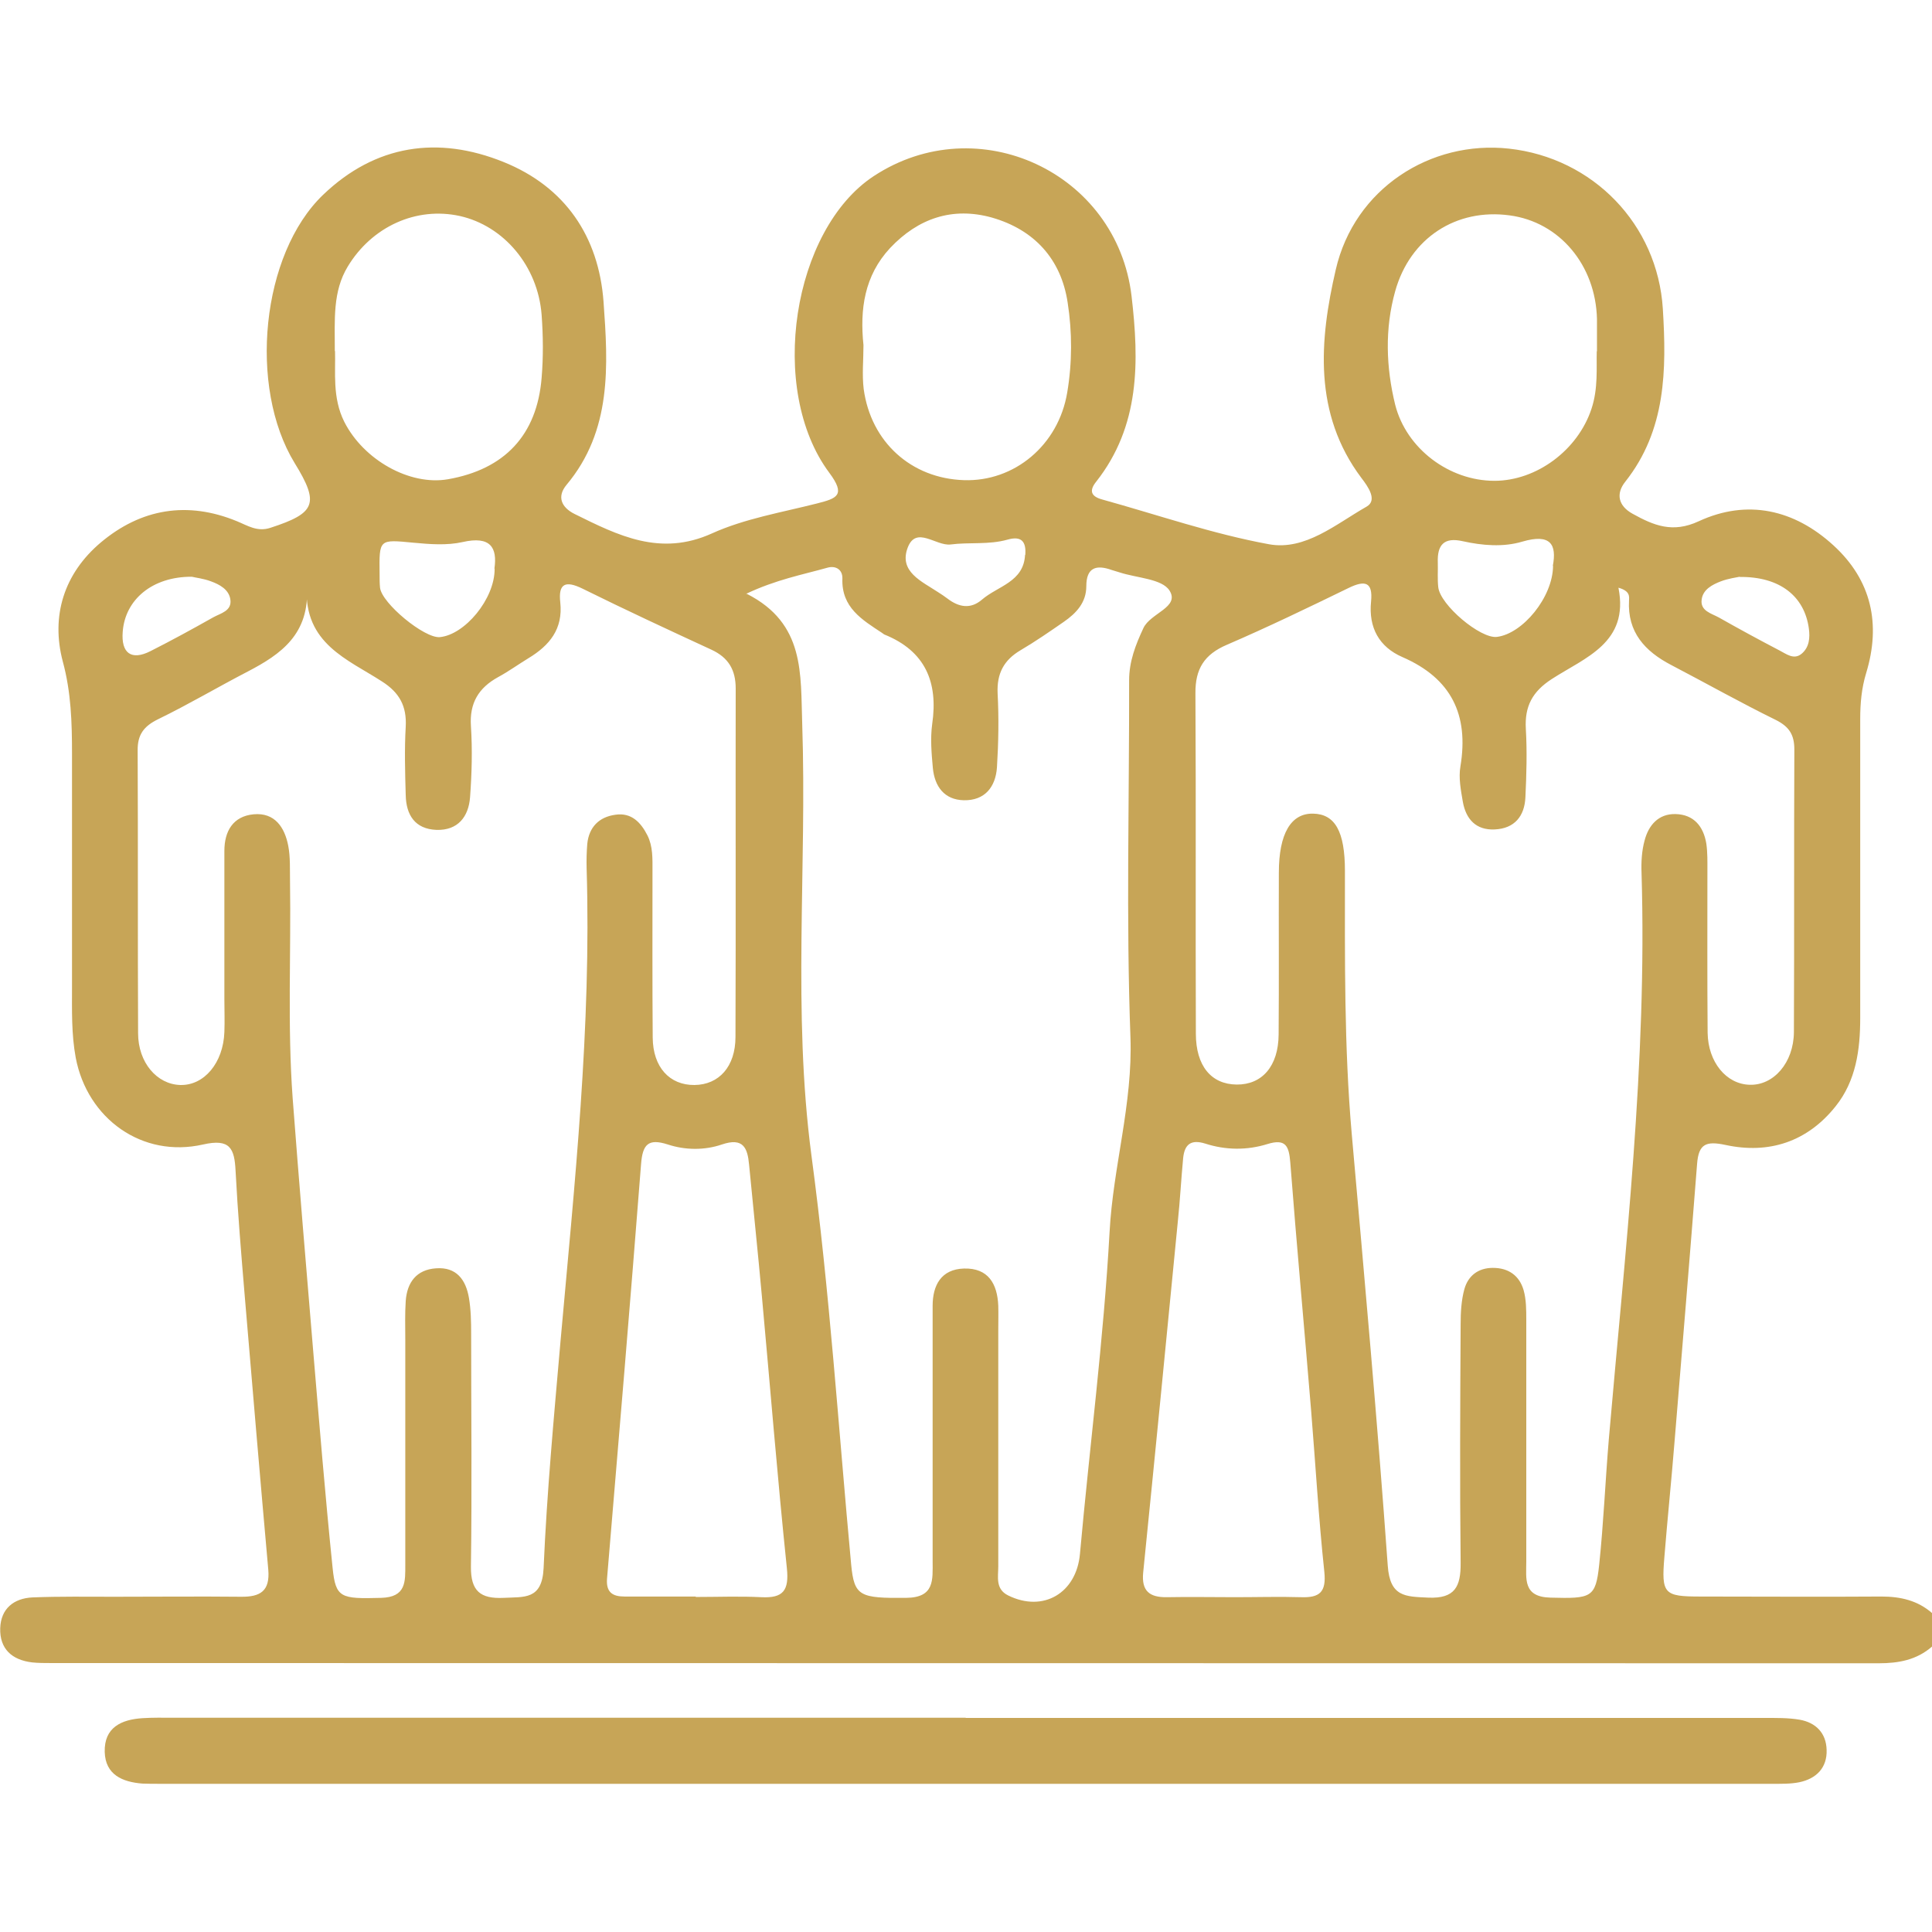
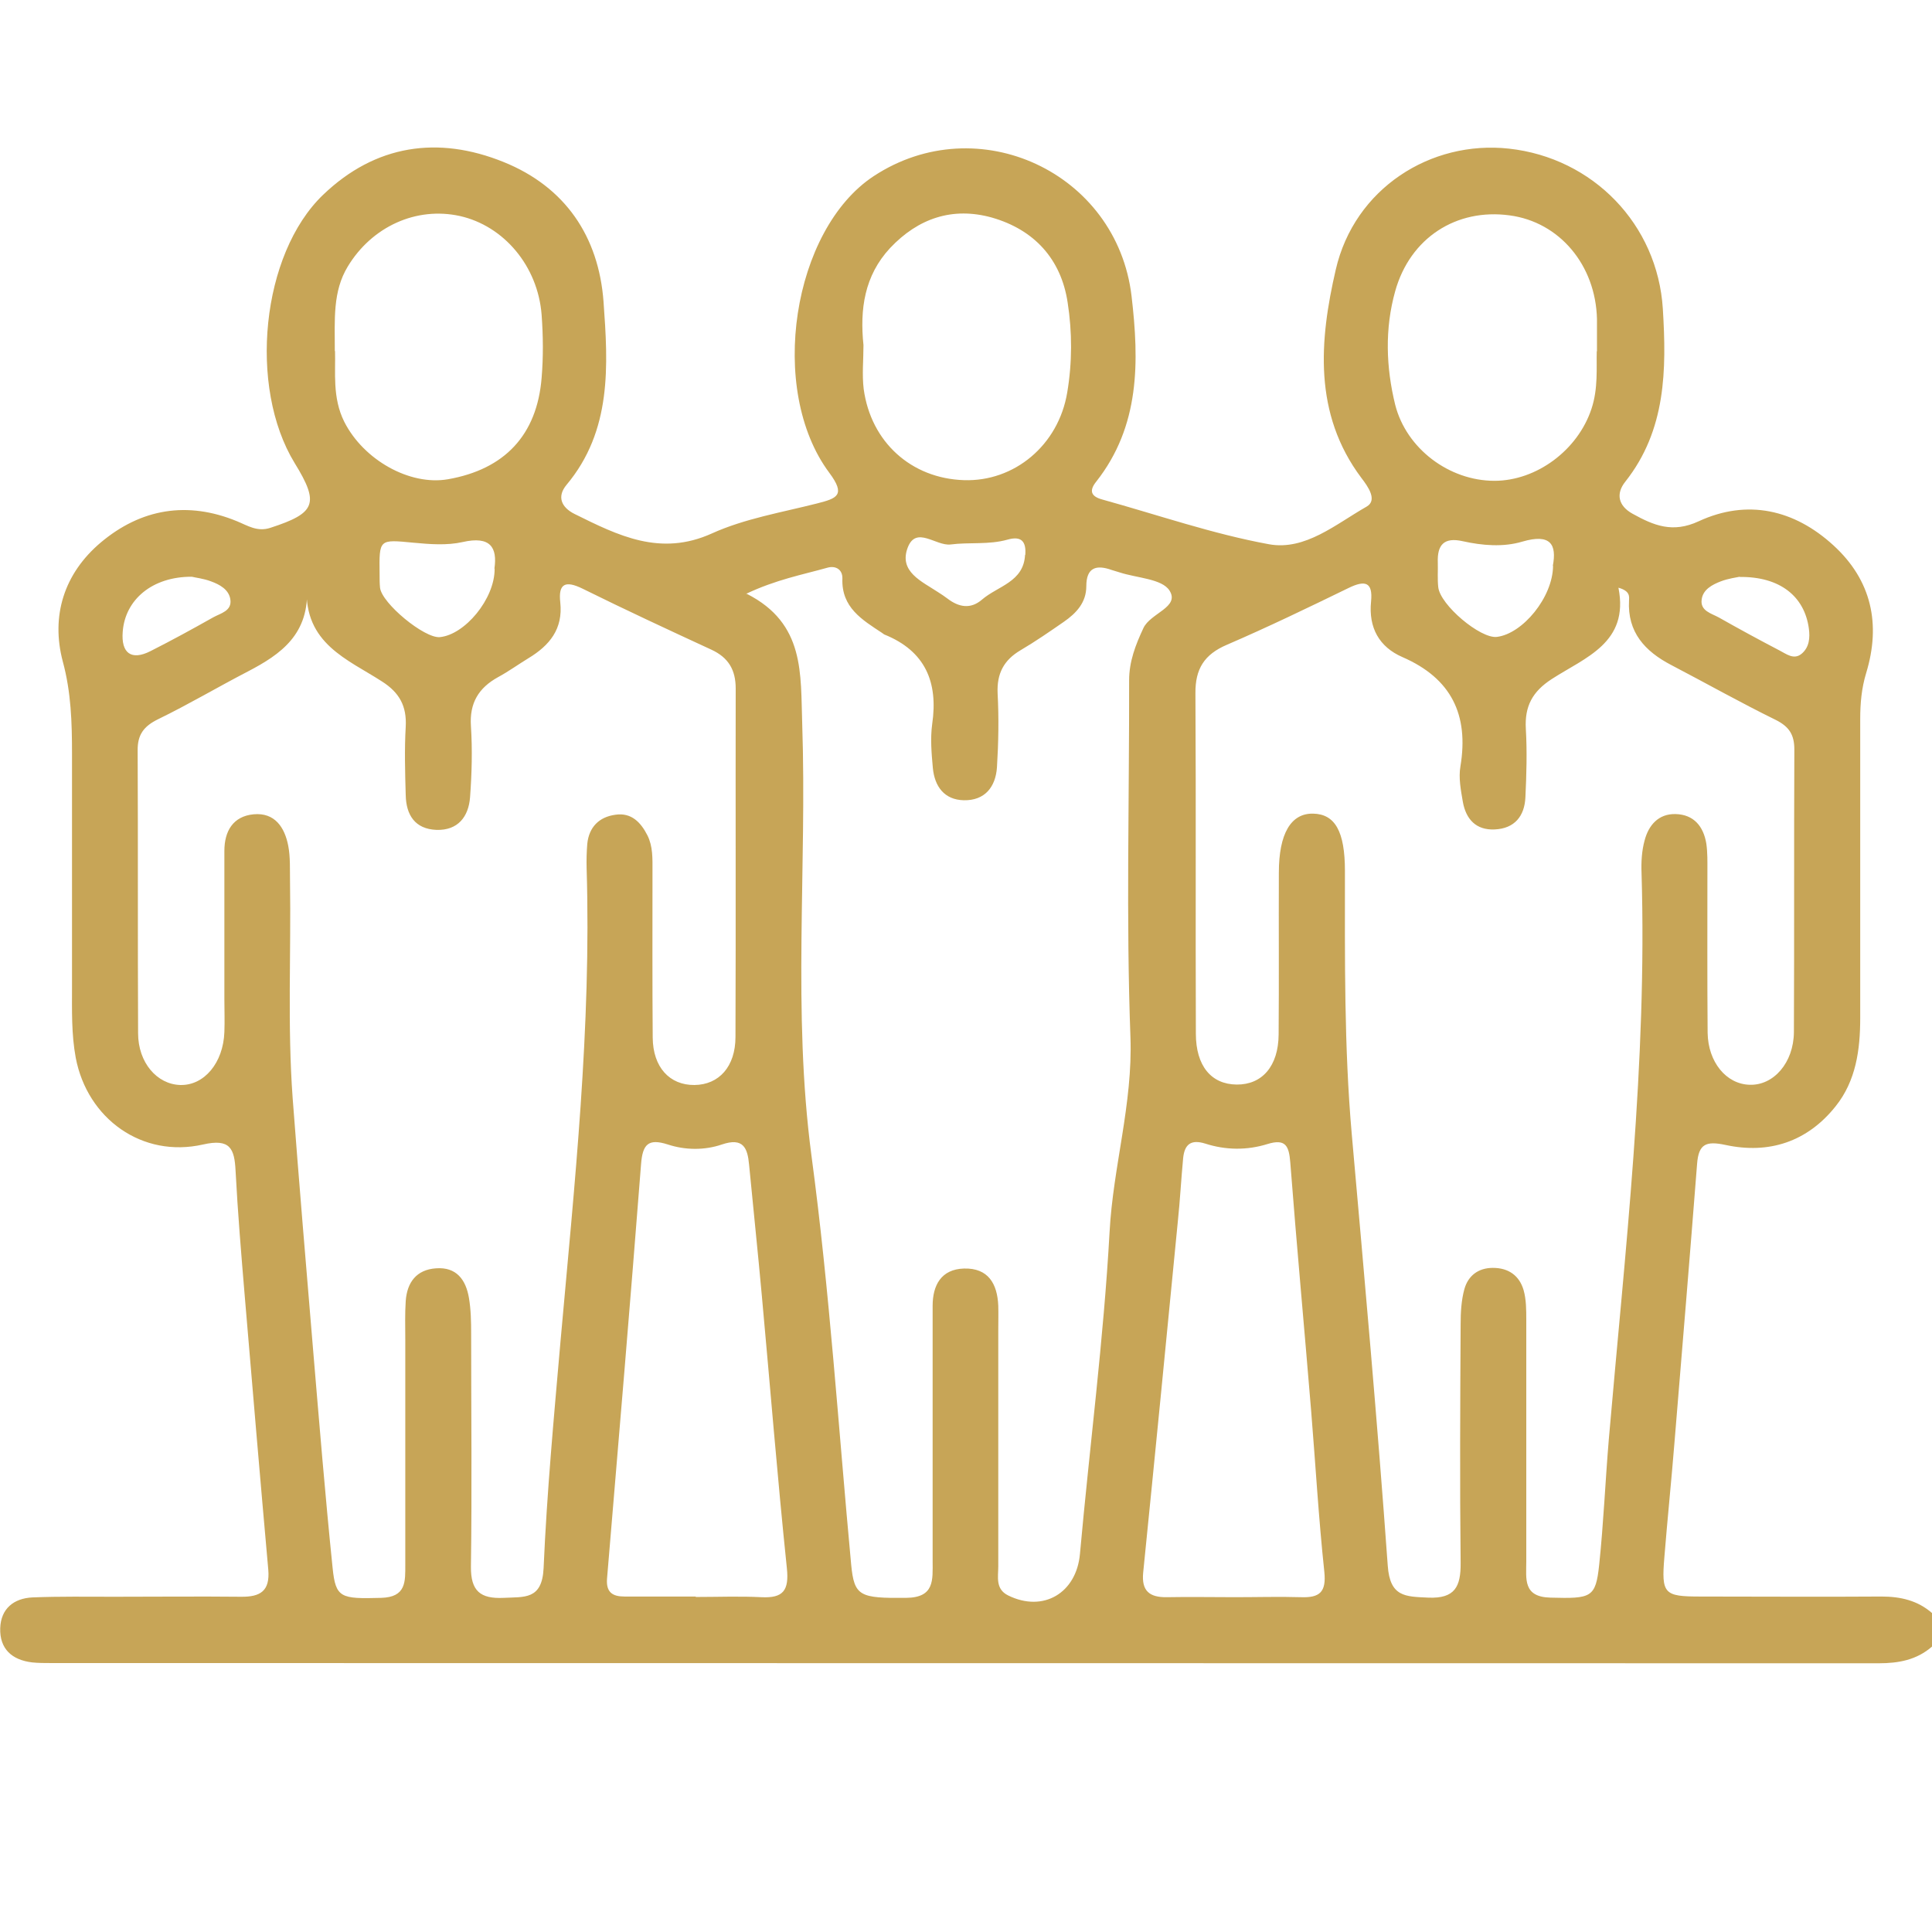
<svg xmlns="http://www.w3.org/2000/svg" version="1.1" viewBox="0 0 88 88">
  <defs>
    <style>
      .cls-1 {
        fill: #c7a557;
      }
    </style>
  </defs>
  <g>
    <g id="Calque_1">
      <g>
        <path class="cls-1" d="M88,75c-.7.61-1.52.76-2.43.76-27.75-.01-55.5,0-83.24-.01-.29,0-.59,0-.87-.03-.91-.11-1.48-.61-1.45-1.56.03-.89.62-1.36,1.47-1.4,1.25-.05,2.5-.03,3.75-.03,1.92,0,3.83-.02,5.75,0,.89.01,1.32-.27,1.24-1.23-.37-4.14-.72-8.29-1.07-12.44-.16-1.91-.32-3.82-.42-5.73-.05-1.02-.25-1.48-1.48-1.2-2.77.63-5.27-1.17-5.8-3.95-.2-1.08-.17-2.16-.17-3.24,0-3.54,0-7.08,0-10.62,0-1.41-.04-2.79-.42-4.19-.55-2.08.06-4.01,1.73-5.42,1.83-1.54,3.94-1.9,6.2-.97.49.2.93.5,1.53.3,2.06-.67,2.24-1.1,1.1-2.95-2.12-3.47-1.52-9.52,1.3-12.22,2.38-2.28,5.23-2.7,8.22-1.49,2.8,1.13,4.33,3.39,4.55,6.36.21,2.9.39,5.87-1.69,8.35-.43.52-.25,1.01.37,1.32,1.98.98,3.9,1.95,6.25.89,1.5-.68,3.19-.96,4.8-1.37.9-.23,1.32-.37.55-1.4-2.82-3.79-1.67-11.08,2.03-13.51,4.74-3.11,11.07-.17,11.74,5.46.35,2.99.39,5.92-1.61,8.46-.33.41-.24.67.27.81,2.53.7,5.03,1.57,7.6,2.04,1.65.3,3.05-.92,4.44-1.71.52-.29.07-.92-.23-1.31-2.2-2.93-1.91-6.28-1.17-9.48.85-3.71,4.33-5.91,7.89-5.52,3.83.42,6.77,3.45,7.01,7.3.17,2.77.15,5.52-1.71,7.87-.44.55-.32,1.1.33,1.46.96.53,1.82.9,3.02.34,2.21-1.02,4.35-.53,6.13,1.1,1.74,1.59,2.17,3.59,1.49,5.82-.21.69-.27,1.38-.27,2.09,0,4.54,0,9.08,0,13.62,0,1.44-.19,2.86-1.12,4.02-1.29,1.62-3.04,2.19-5.02,1.76-.89-.19-1.22-.04-1.29.86-.33,4.23-.68,8.46-1.03,12.69-.14,1.74-.32,3.48-.46,5.22-.14,1.68-.02,1.8,1.64,1.8,2.75,0,5.5.02,8.25,0,.87,0,1.65.18,2.31.76v1.5ZM13.98,26.72c.13,2.16-1.18,3.08-2.7,3.87-1.37.71-2.7,1.5-4.08,2.17-.65.32-.94.7-.93,1.43.02,4.29,0,8.58.02,12.87,0,1.34.86,2.33,1.92,2.36,1.09.03,1.96-1.01,2.01-2.41.02-.5,0-1,0-1.5,0-2.25,0-4.5,0-6.75,0-.91.4-1.58,1.33-1.67.97-.09,1.42.6,1.58,1.44.1.52.07,1.08.08,1.62.05,3.29-.12,6.58.12,9.87.29,3.82.61,7.63.93,11.45.28,3.32.55,6.63.89,9.95.14,1.37.37,1.41,2.21,1.36,1.15-.03,1.1-.75,1.1-1.52,0-3.42,0-6.83,0-10.25,0-.58-.02-1.17.02-1.75.06-.85.49-1.43,1.38-1.49.93-.07,1.36.52,1.5,1.35.09.53.1,1.08.1,1.62,0,3.54.04,7.08-.01,10.62-.01,1.11.43,1.47,1.49,1.42.94-.05,1.75.1,1.82-1.35.15-3.45.47-6.89.77-10.33.64-7.17,1.41-14.33,1.19-21.55-.01-.37,0-.75.03-1.12.08-.76.54-1.22,1.28-1.32.73-.11,1.16.35,1.46.94.25.5.23,1.05.23,1.59,0,2.54-.01,5.08.01,7.62.01,1.35.77,2.17,1.9,2.16,1.12-.01,1.87-.84,1.87-2.19.02-5.29,0-10.58.01-15.87,0-.85-.33-1.41-1.11-1.77-1.97-.91-3.93-1.82-5.87-2.78-.76-.37-1.11-.25-1.01.63.13,1.21-.49,1.96-1.45,2.54-.46.28-.9.6-1.38.86-.89.49-1.31,1.18-1.24,2.23.07,1.08.04,2.17-.04,3.25-.07.88-.55,1.51-1.53,1.48-.98-.04-1.38-.68-1.4-1.58-.03-1.04-.06-2.09,0-3.12.05-.93-.28-1.55-1.08-2.06-1.56-1.01-3.55-1.72-3.43-4.29ZM73.72,26.78c.49,2.5-1.51,3.16-3.04,4.15-.88.57-1.24,1.24-1.18,2.27.06,1.04.03,2.08-.02,3.12-.04.85-.49,1.42-1.4,1.46-.85.04-1.31-.47-1.45-1.26-.09-.53-.2-1.09-.11-1.61.39-2.35-.41-4.01-2.64-4.98-1.06-.46-1.55-1.34-1.43-2.53.09-.9-.28-.98-1.02-.62-1.83.89-3.67,1.78-5.55,2.59-1.03.44-1.44,1.1-1.43,2.21.03,5.17,0,10.33.02,15.5,0,1.47.7,2.31,1.86,2.32,1.16.01,1.9-.84,1.91-2.28.02-2.46,0-4.92.01-7.37,0-1.78.55-2.71,1.56-2.69,1,.02,1.45.81,1.45,2.61,0,4-.04,7.99.31,11.98.58,6.55,1.17,13.1,1.64,19.66.1,1.44.81,1.41,1.85,1.46,1.21.05,1.48-.5,1.47-1.58-.04-3.62-.02-7.25,0-10.87,0-.54.03-1.09.17-1.6.17-.61.63-.97,1.3-.97.72,0,1.21.36,1.4,1.02.12.43.12.9.12,1.36,0,3.67,0,7.33,0,11,0,.78-.16,1.61,1.1,1.64,1.86.05,2.06.01,2.22-1.49.2-1.9.28-3.82.44-5.73.74-8.58,1.75-17.15,1.49-25.79-.02-.49.01-1.01.14-1.48.18-.69.63-1.22,1.41-1.2.83.02,1.27.56,1.4,1.34.06.41.05.83.05,1.25,0,2.46-.01,4.92.01,7.37.02,1.34.85,2.34,1.91,2.37,1.09.04,2.01-1,2.02-2.4.02-4.29,0-8.58.02-12.87,0-.67-.23-1.04-.85-1.35-1.61-.79-3.17-1.67-4.76-2.5-1.19-.62-2-1.49-1.92-2.94.01-.18.05-.43-.48-.58ZM34.02,27.05c2.66,1.35,2.44,3.65,2.52,5.93.22,6.55-.45,13.09.42,19.65.83,6.18,1.23,12.42,1.81,18.64.14,1.44.39,1.53,2.5,1.51,1.31-.01,1.21-.82,1.21-1.68,0-3.87,0-7.75,0-11.62,0-.94.39-1.67,1.43-1.7,1.1-.03,1.52.69,1.56,1.7.01.37,0,.75,0,1.12,0,3.58,0,7.17,0,10.75,0,.47-.14,1.03.45,1.32,1.6.79,3.11-.11,3.27-1.89.44-4.89,1.08-9.77,1.35-14.67.16-2.98,1.06-5.83.95-8.87-.2-5.41-.05-10.83-.06-16.25,0-.86.29-1.61.65-2.38.32-.69,1.67-.95,1.19-1.71-.34-.54-1.49-.57-2.28-.83-.12-.04-.24-.07-.36-.11-.7-.25-1.15-.11-1.15.74,0,.75-.46,1.23-1.02,1.62-.65.45-1.3.9-1.98,1.3-.76.45-1.08,1.06-1.04,1.96.06,1.12.04,2.25-.03,3.37-.06.89-.55,1.52-1.51,1.5-.89-.02-1.33-.63-1.41-1.47-.06-.66-.12-1.34-.03-2,.28-1.92-.32-3.33-2.18-4.08-.04-.02-.07-.05-.1-.07-.91-.6-1.86-1.16-1.81-2.48.01-.42-.32-.6-.69-.49-1.14.32-2.33.54-3.7,1.19ZM56.26,72.75c1,0,2-.03,3,0,.85.03,1.16-.23,1.06-1.17-.26-2.44-.4-4.89-.6-7.33-.31-3.77-.66-7.54-.95-11.31-.06-.73-.2-1.09-1.04-.83-.93.29-1.9.28-2.83-.02-.67-.21-.95.05-1.01.67-.09.95-.14,1.91-.24,2.86-.52,5.34-1.04,10.67-1.58,16.01-.08.83.28,1.13,1.07,1.12,1.04-.02,2.08,0,3.12,0ZM31.69,72.74s0,0,0,0c1,0,2-.04,2.99.01.99.05,1.27-.3,1.16-1.33-.43-4.13-.76-8.27-1.14-12.41-.18-1.99-.39-3.97-.58-5.96-.07-.77-.27-1.25-1.24-.92-.79.27-1.67.26-2.46,0-.9-.29-1.15,0-1.22.89-.49,6.3-1.02,12.59-1.55,18.88-.05.63.25.82.8.82,1.08,0,2.16,0,3.24,0ZM15.26,15.99c.03.95-.13,2.12.42,3.22.88,1.74,2.98,2.92,4.72,2.62,2.58-.45,4.06-2.01,4.27-4.62.08-.95.07-1.92,0-2.87-.17-2.22-1.72-4.05-3.72-4.5-1.99-.44-4.01.48-5.11,2.3-.69,1.14-.59,2.4-.59,3.85ZM72.74,16c0-.64,0-1.06,0-1.47-.06-2.46-1.71-4.42-3.98-4.72-2.42-.33-4.53,1.02-5.21,3.45-.48,1.71-.42,3.47,0,5.18.51,2,2.46,3.46,4.52,3.46,1.92,0,3.8-1.4,4.42-3.28.31-.93.22-1.89.24-2.62ZM39.33,15.73c0,.66-.07,1.34.01,1.99.33,2.42,2.17,4.07,4.56,4.15,2.3.08,4.31-1.59,4.71-3.99.23-1.36.23-2.75.02-4.1-.3-1.99-1.53-3.32-3.45-3.87-1.79-.5-3.36.03-4.64,1.39-1.17,1.26-1.38,2.79-1.21,4.42ZM22.52,25.9c.14-.96-.18-1.5-1.45-1.21-.71.16-1.49.1-2.23.03-1.58-.15-1.57-.18-1.55,1.43,0,.21,0,.42.02.62.08.71,2.02,2.31,2.72,2.25,1.13-.1,2.51-1.73,2.5-3.12ZM70.73,25.77c.18-.96-.09-1.48-1.39-1.1-.87.26-1.82.18-2.72-.02-.85-.19-1.16.17-1.13.97.01.37-.02.75.02,1.12.08.81,1.92,2.36,2.67,2.27,1.17-.14,2.55-1.8,2.56-3.24ZM46.7,25.28c.05-.62-.18-.88-.81-.7-.85.24-1.74.11-2.59.22-.67.08-1.56-.86-1.95.13-.43,1.11.64,1.55,1.39,2.05.14.09.28.18.41.28.52.4,1.06.5,1.58.05.72-.62,1.9-.8,1.96-2.04ZM79.24,26.27c-.14.03-.52.08-.86.21-.39.15-.81.37-.87.82-.08.53.45.64.79.83.9.51,1.82,1.01,2.74,1.49.32.16.67.46,1.03.15.34-.29.38-.72.32-1.15-.2-1.46-1.32-2.36-3.14-2.34ZM8.74,26.27c-1.8-.01-3.04,1.04-3.15,2.5-.08.98.39,1.33,1.26.89.97-.49,1.92-1.01,2.86-1.54.34-.19.87-.29.78-.83-.07-.44-.49-.67-.88-.81-.34-.13-.72-.17-.87-.21Z" />
-         <path class="cls-1" d="M43.99,78.25c12.12,0,24.24,0,36.36,0,.54,0,1.09-.01,1.62.08.74.13,1.21.61,1.23,1.37.03.82-.47,1.32-1.25,1.48-.4.08-.83.07-1.24.07-24.49,0-48.98,0-73.47,0-.25,0-.5,0-.75-.01-.91-.07-1.69-.4-1.72-1.44-.03-1.12.76-1.48,1.73-1.54.46-.03.92-.02,1.37-.02,12.04,0,24.07,0,36.11,0Z" />
      </g>
    </g>
  </g>
</svg>